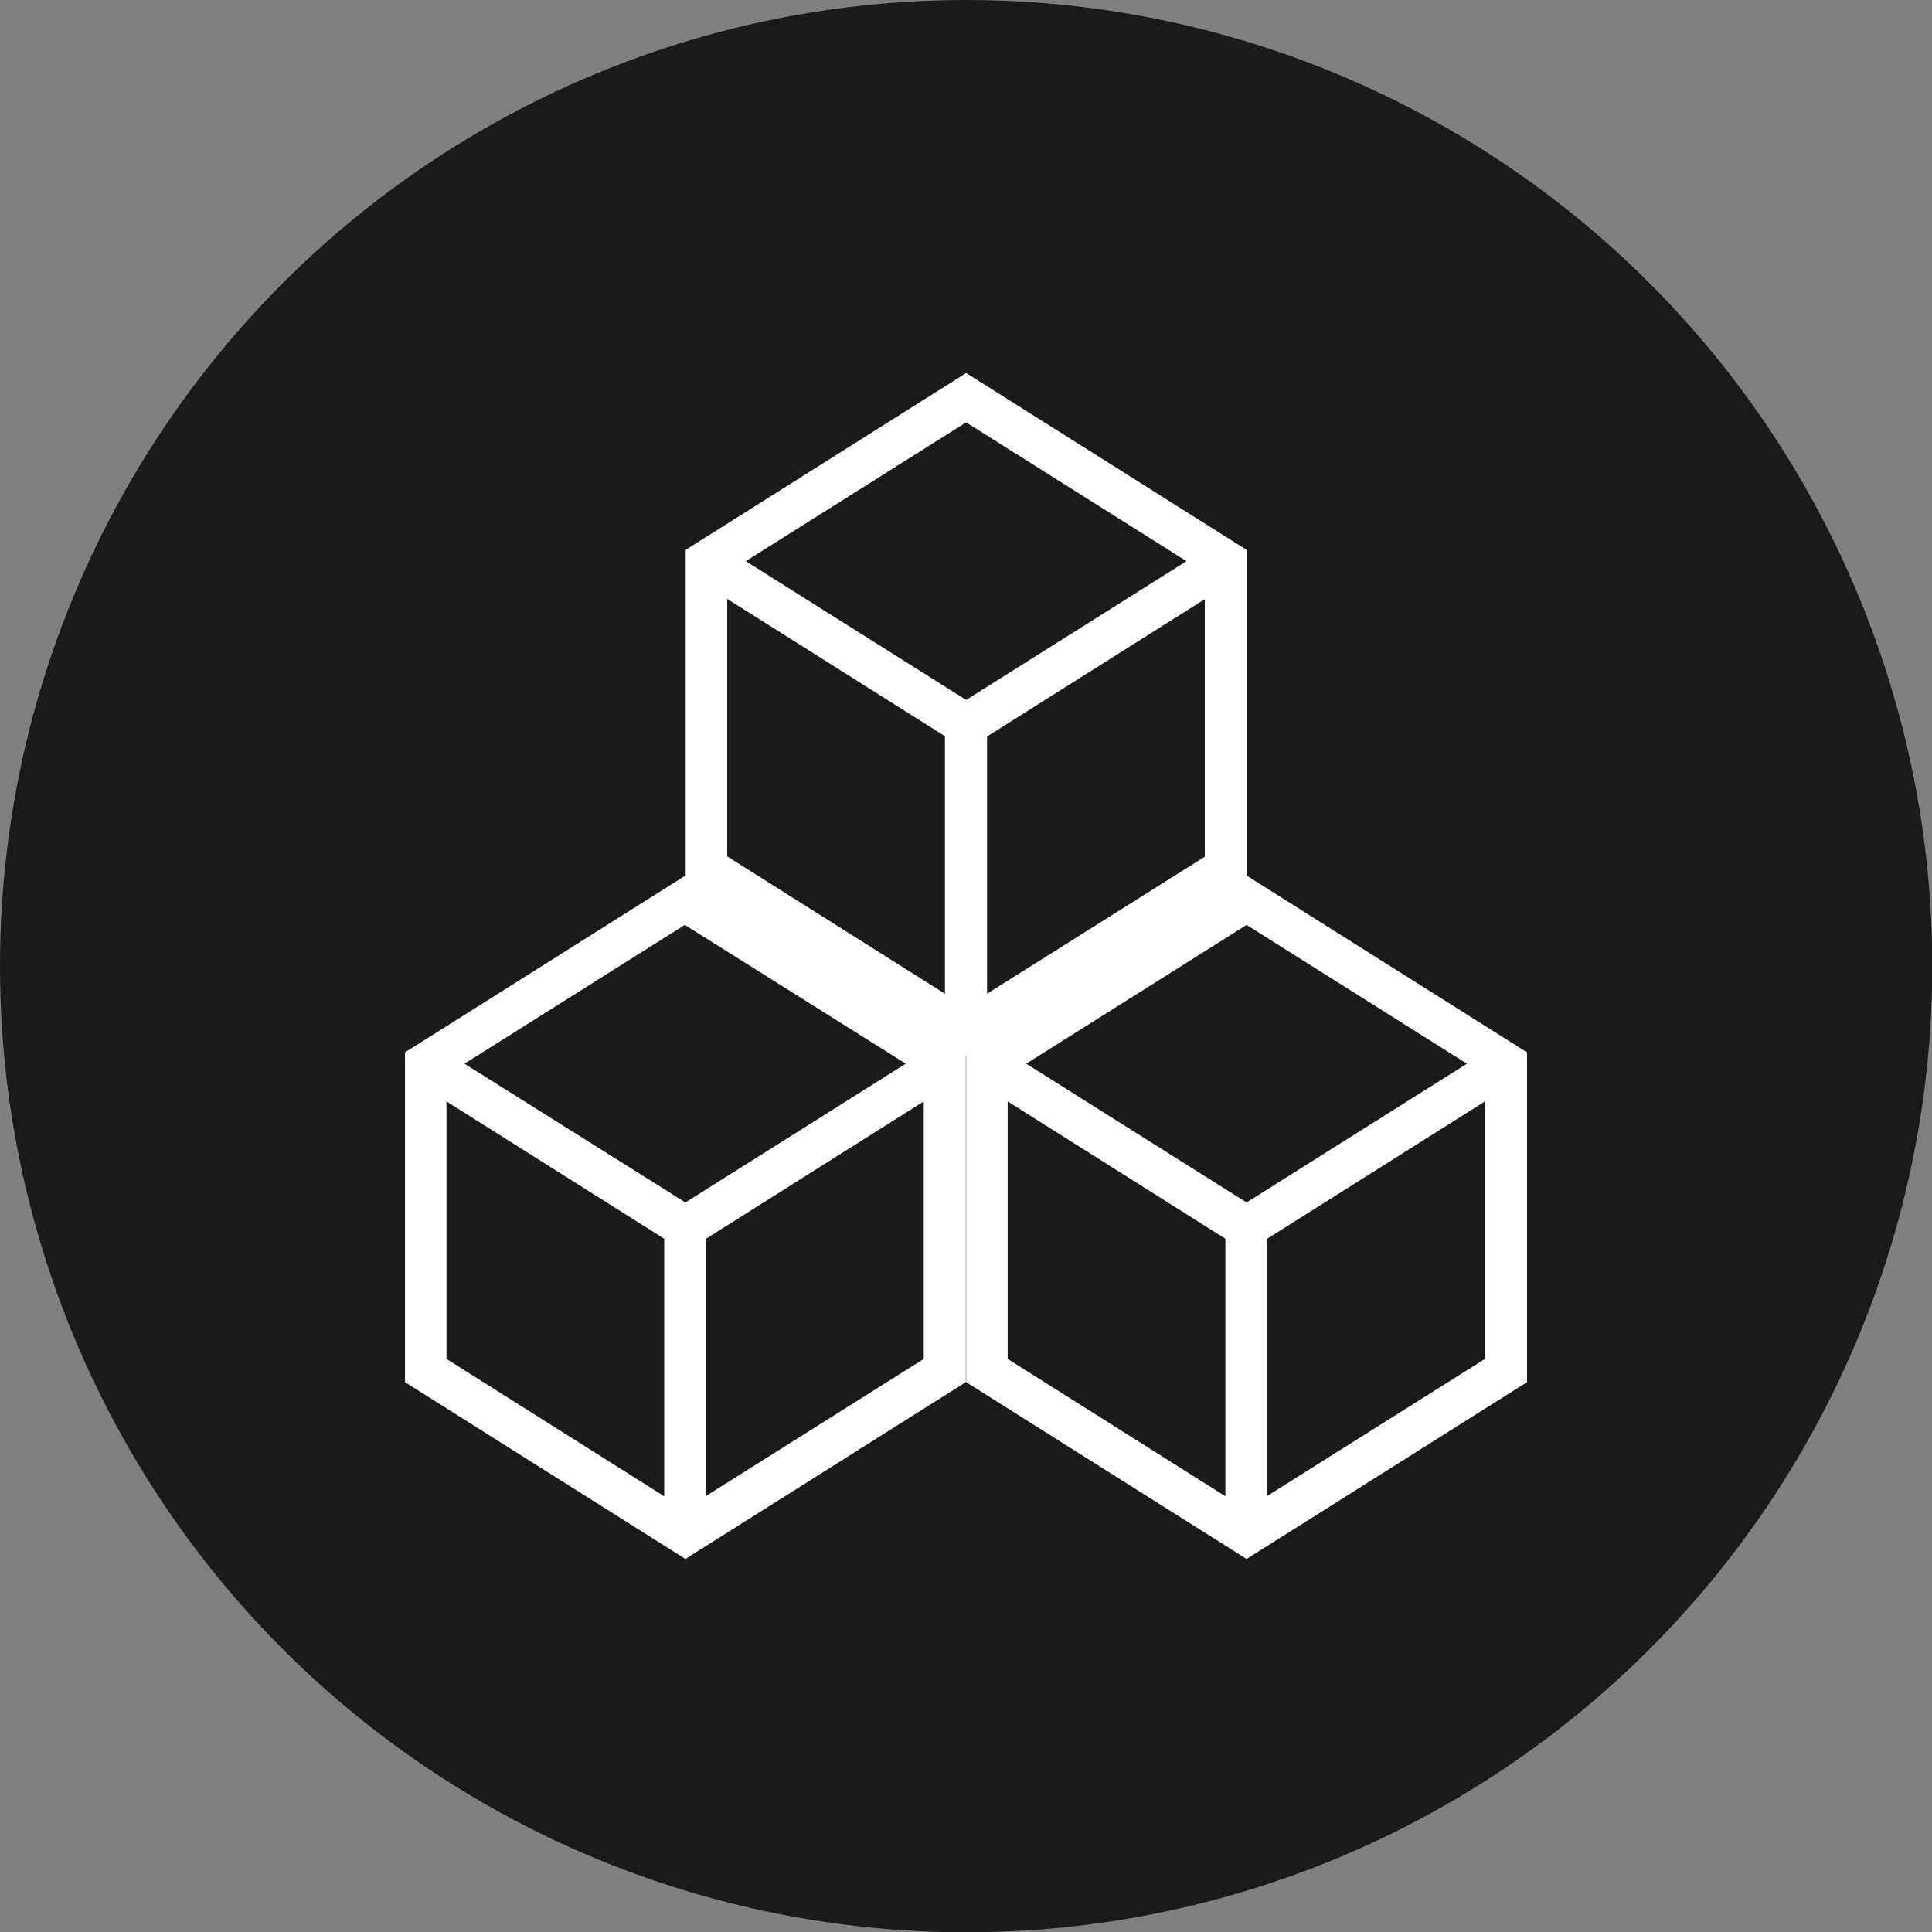
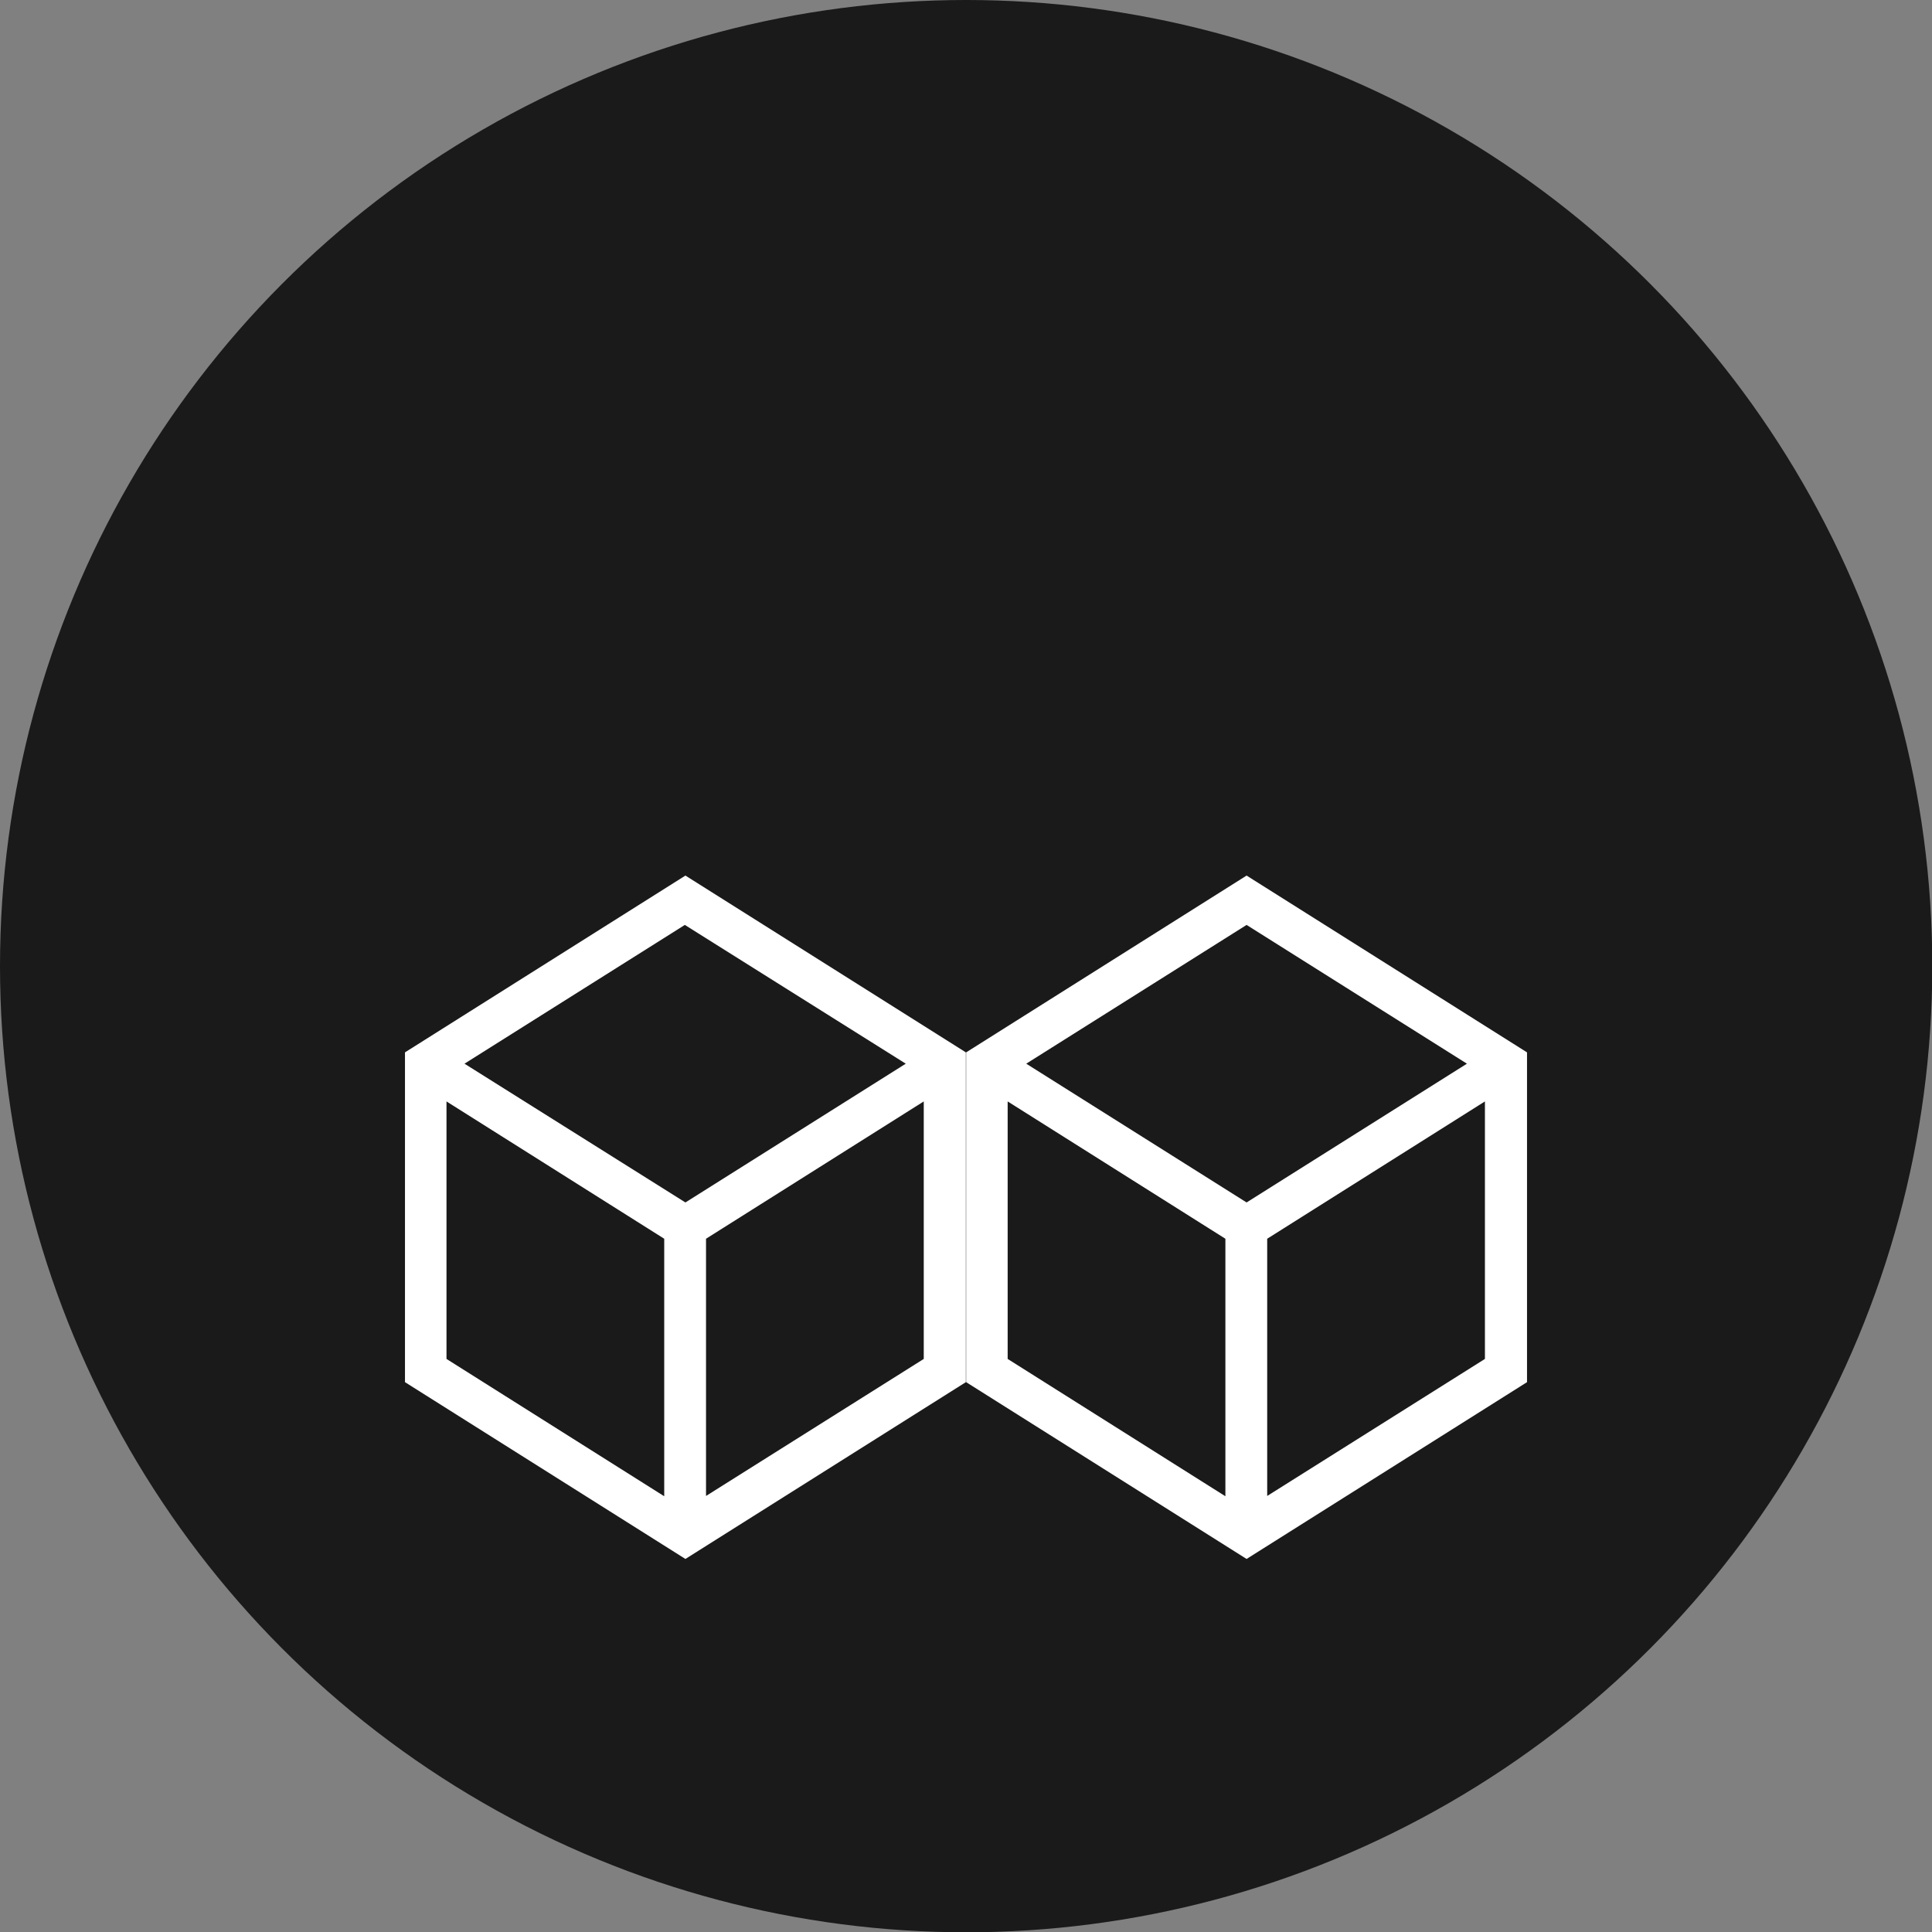
<svg xmlns="http://www.w3.org/2000/svg" viewBox="0 0 66.55 66.55">
  <rect x="0" y="0" width="66.55" height="66.55" fill="#808080" stroke="none" />
  <defs>
    <style>.cls-1{fill:#1a1a1a;}.cls-2{fill:#fff;}</style>
  </defs>
  <title>homogeneidad-icon</title>
  <g id="Capa_2" data-name="Capa 2">
    <g id="iconos">
      <circle class="cls-1" cx="33.28" cy="33.28" r="33.28" />
      <path class="cls-2" d="M42.94,30.16l-9.66,6.09V47.61l9.66,6.09,9.66-6.09V36.25Zm7.59,6.48-7.59,4.78-7.59-4.78,7.59-4.78Zm-15.82,1.3,7.5,4.73v8.87l-7.5-4.73Zm8.94,13.59V42.67l7.5-4.73v8.87Zm0,0" />
-       <path class="cls-2" d="M33.28,12.85l-9.66,6.09V30.3l9.66,6.09,9.66-6.09V18.94Zm7.59,6.48-7.59,4.78-7.59-4.78,7.59-4.78Zm-15.82,1.3,7.5,4.73v8.87l-7.5-4.73ZM34,34.23V25.37l7.5-4.73v8.87Zm0,0" />
      <path class="cls-2" d="M23.61,30.16l-9.66,6.09V47.61l9.66,6.09,9.66-6.09V36.25Zm7.59,6.48-7.59,4.78L16,36.64l7.59-4.78Zm-15.82,1.3,7.5,4.73v8.87l-7.5-4.73Zm8.94,13.59V42.67l7.5-4.73v8.87Zm0,0" />
    </g>
  </g>
</svg>